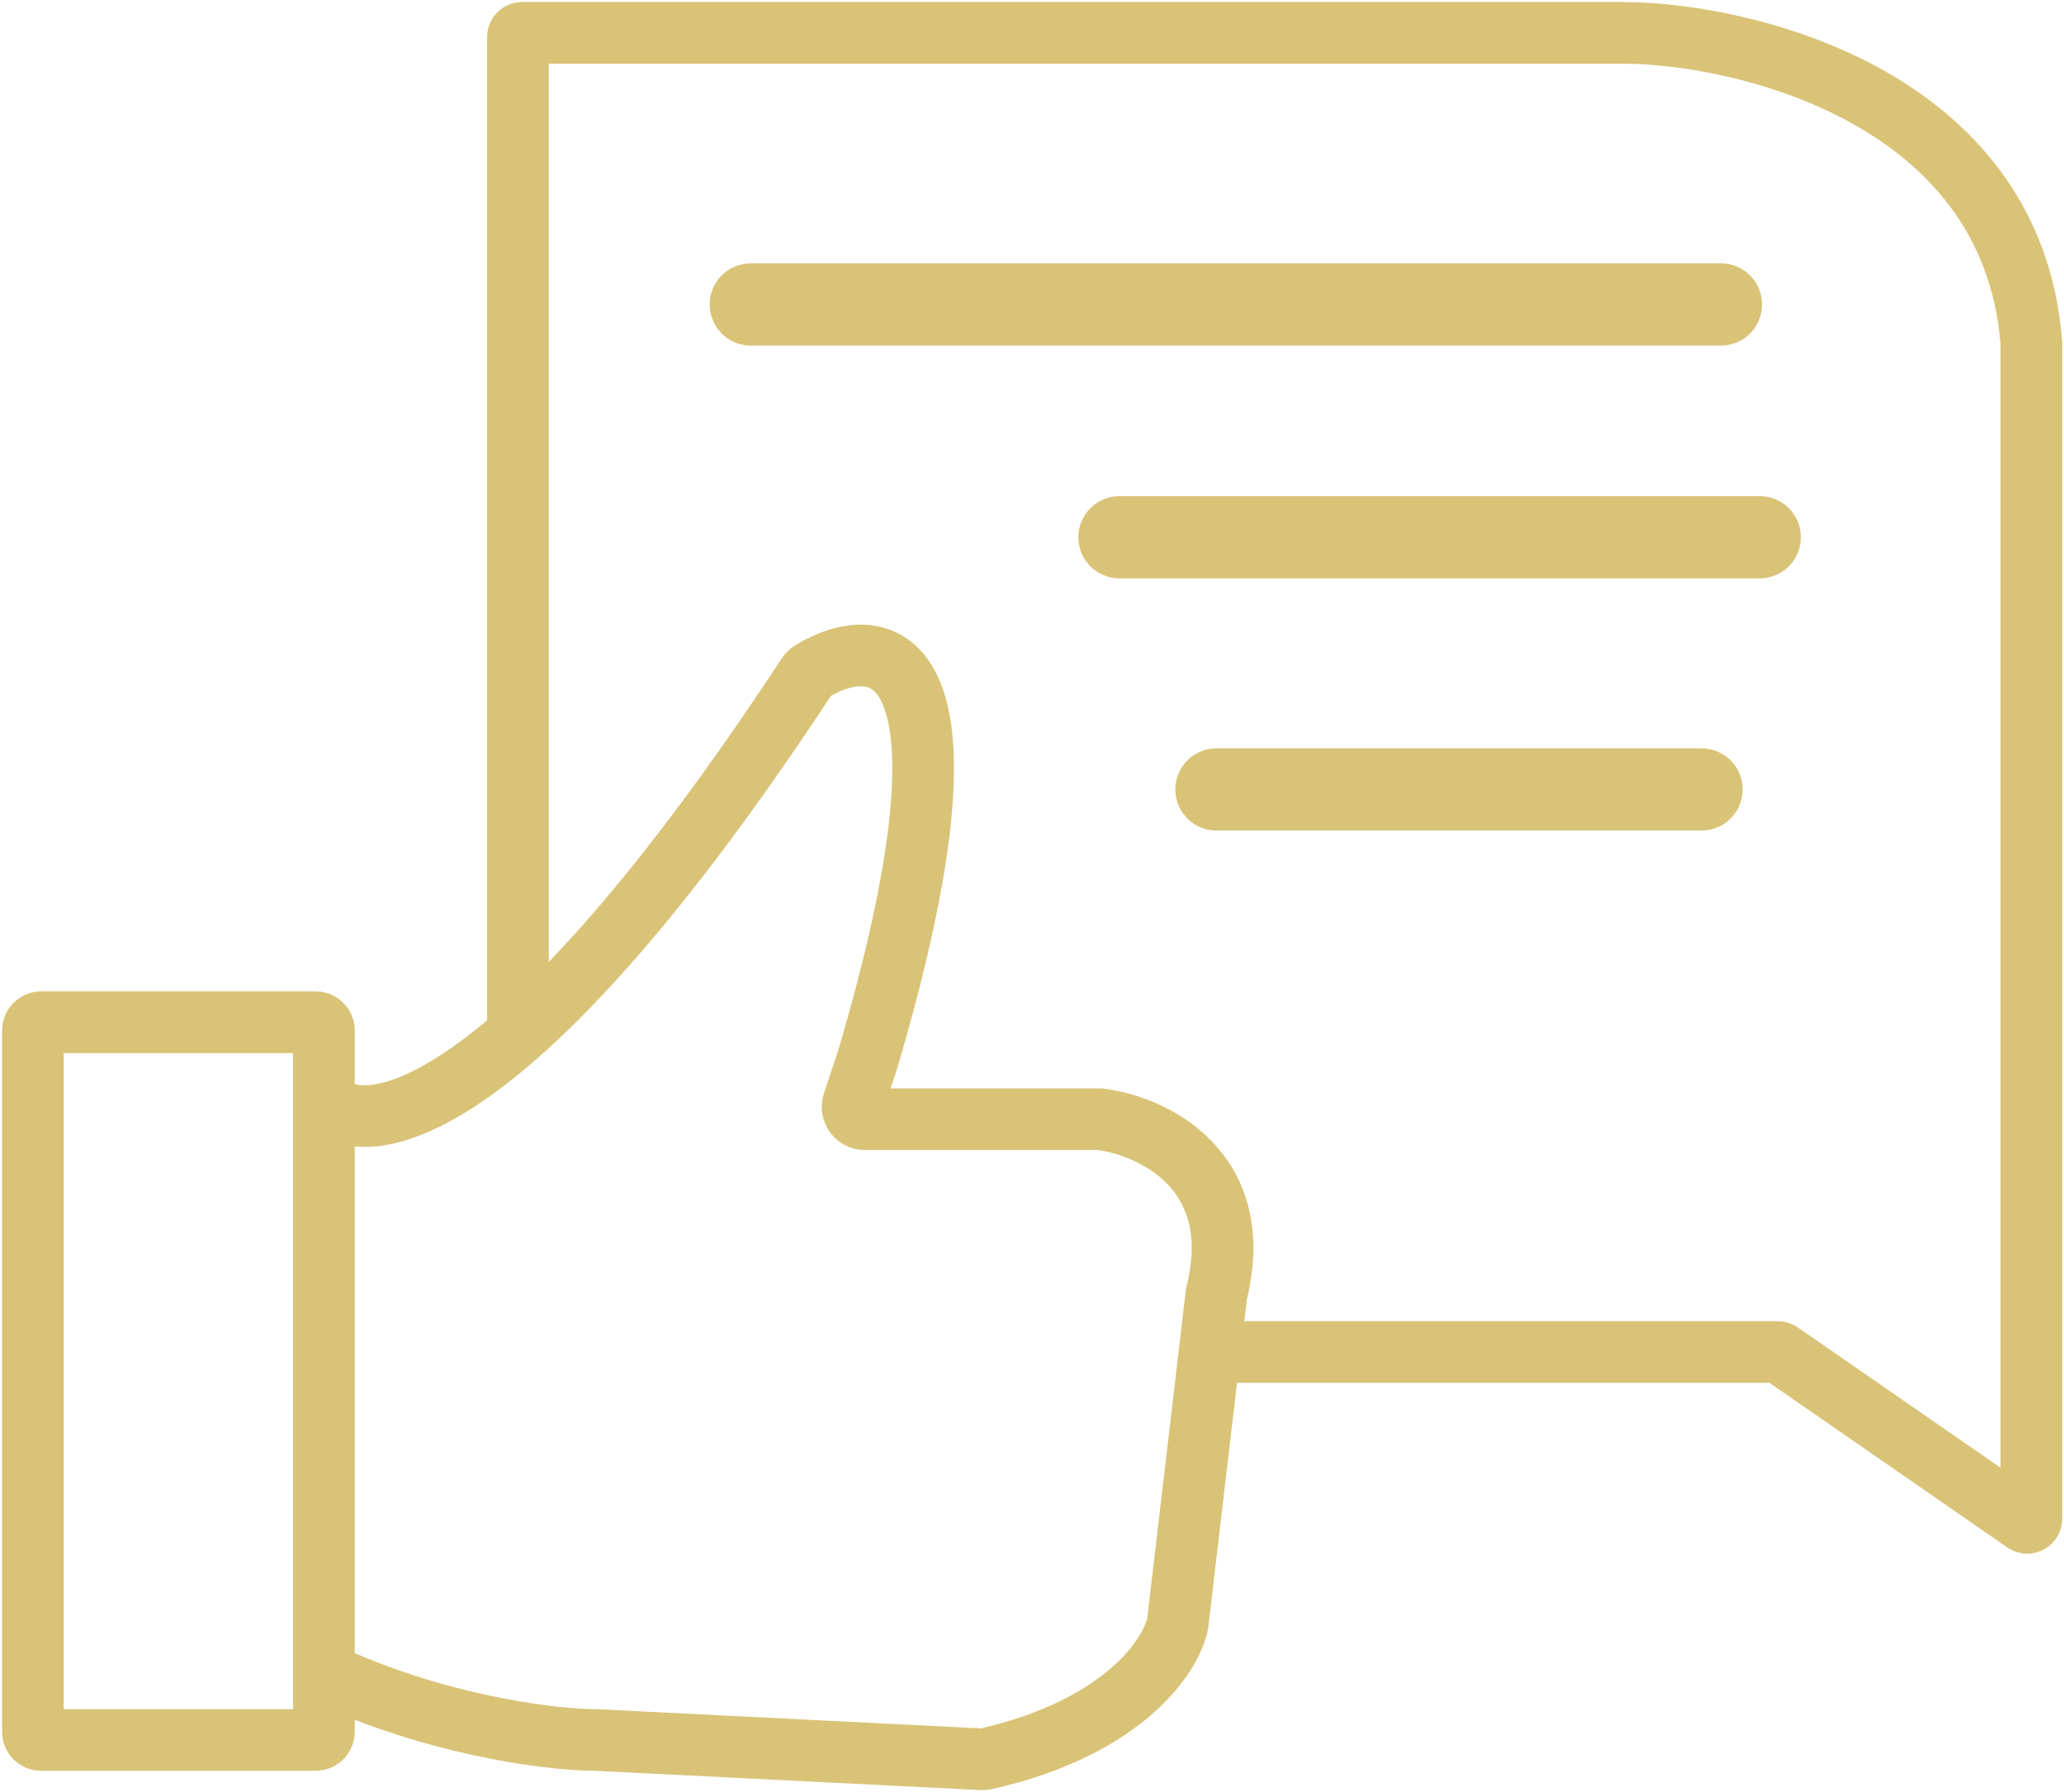
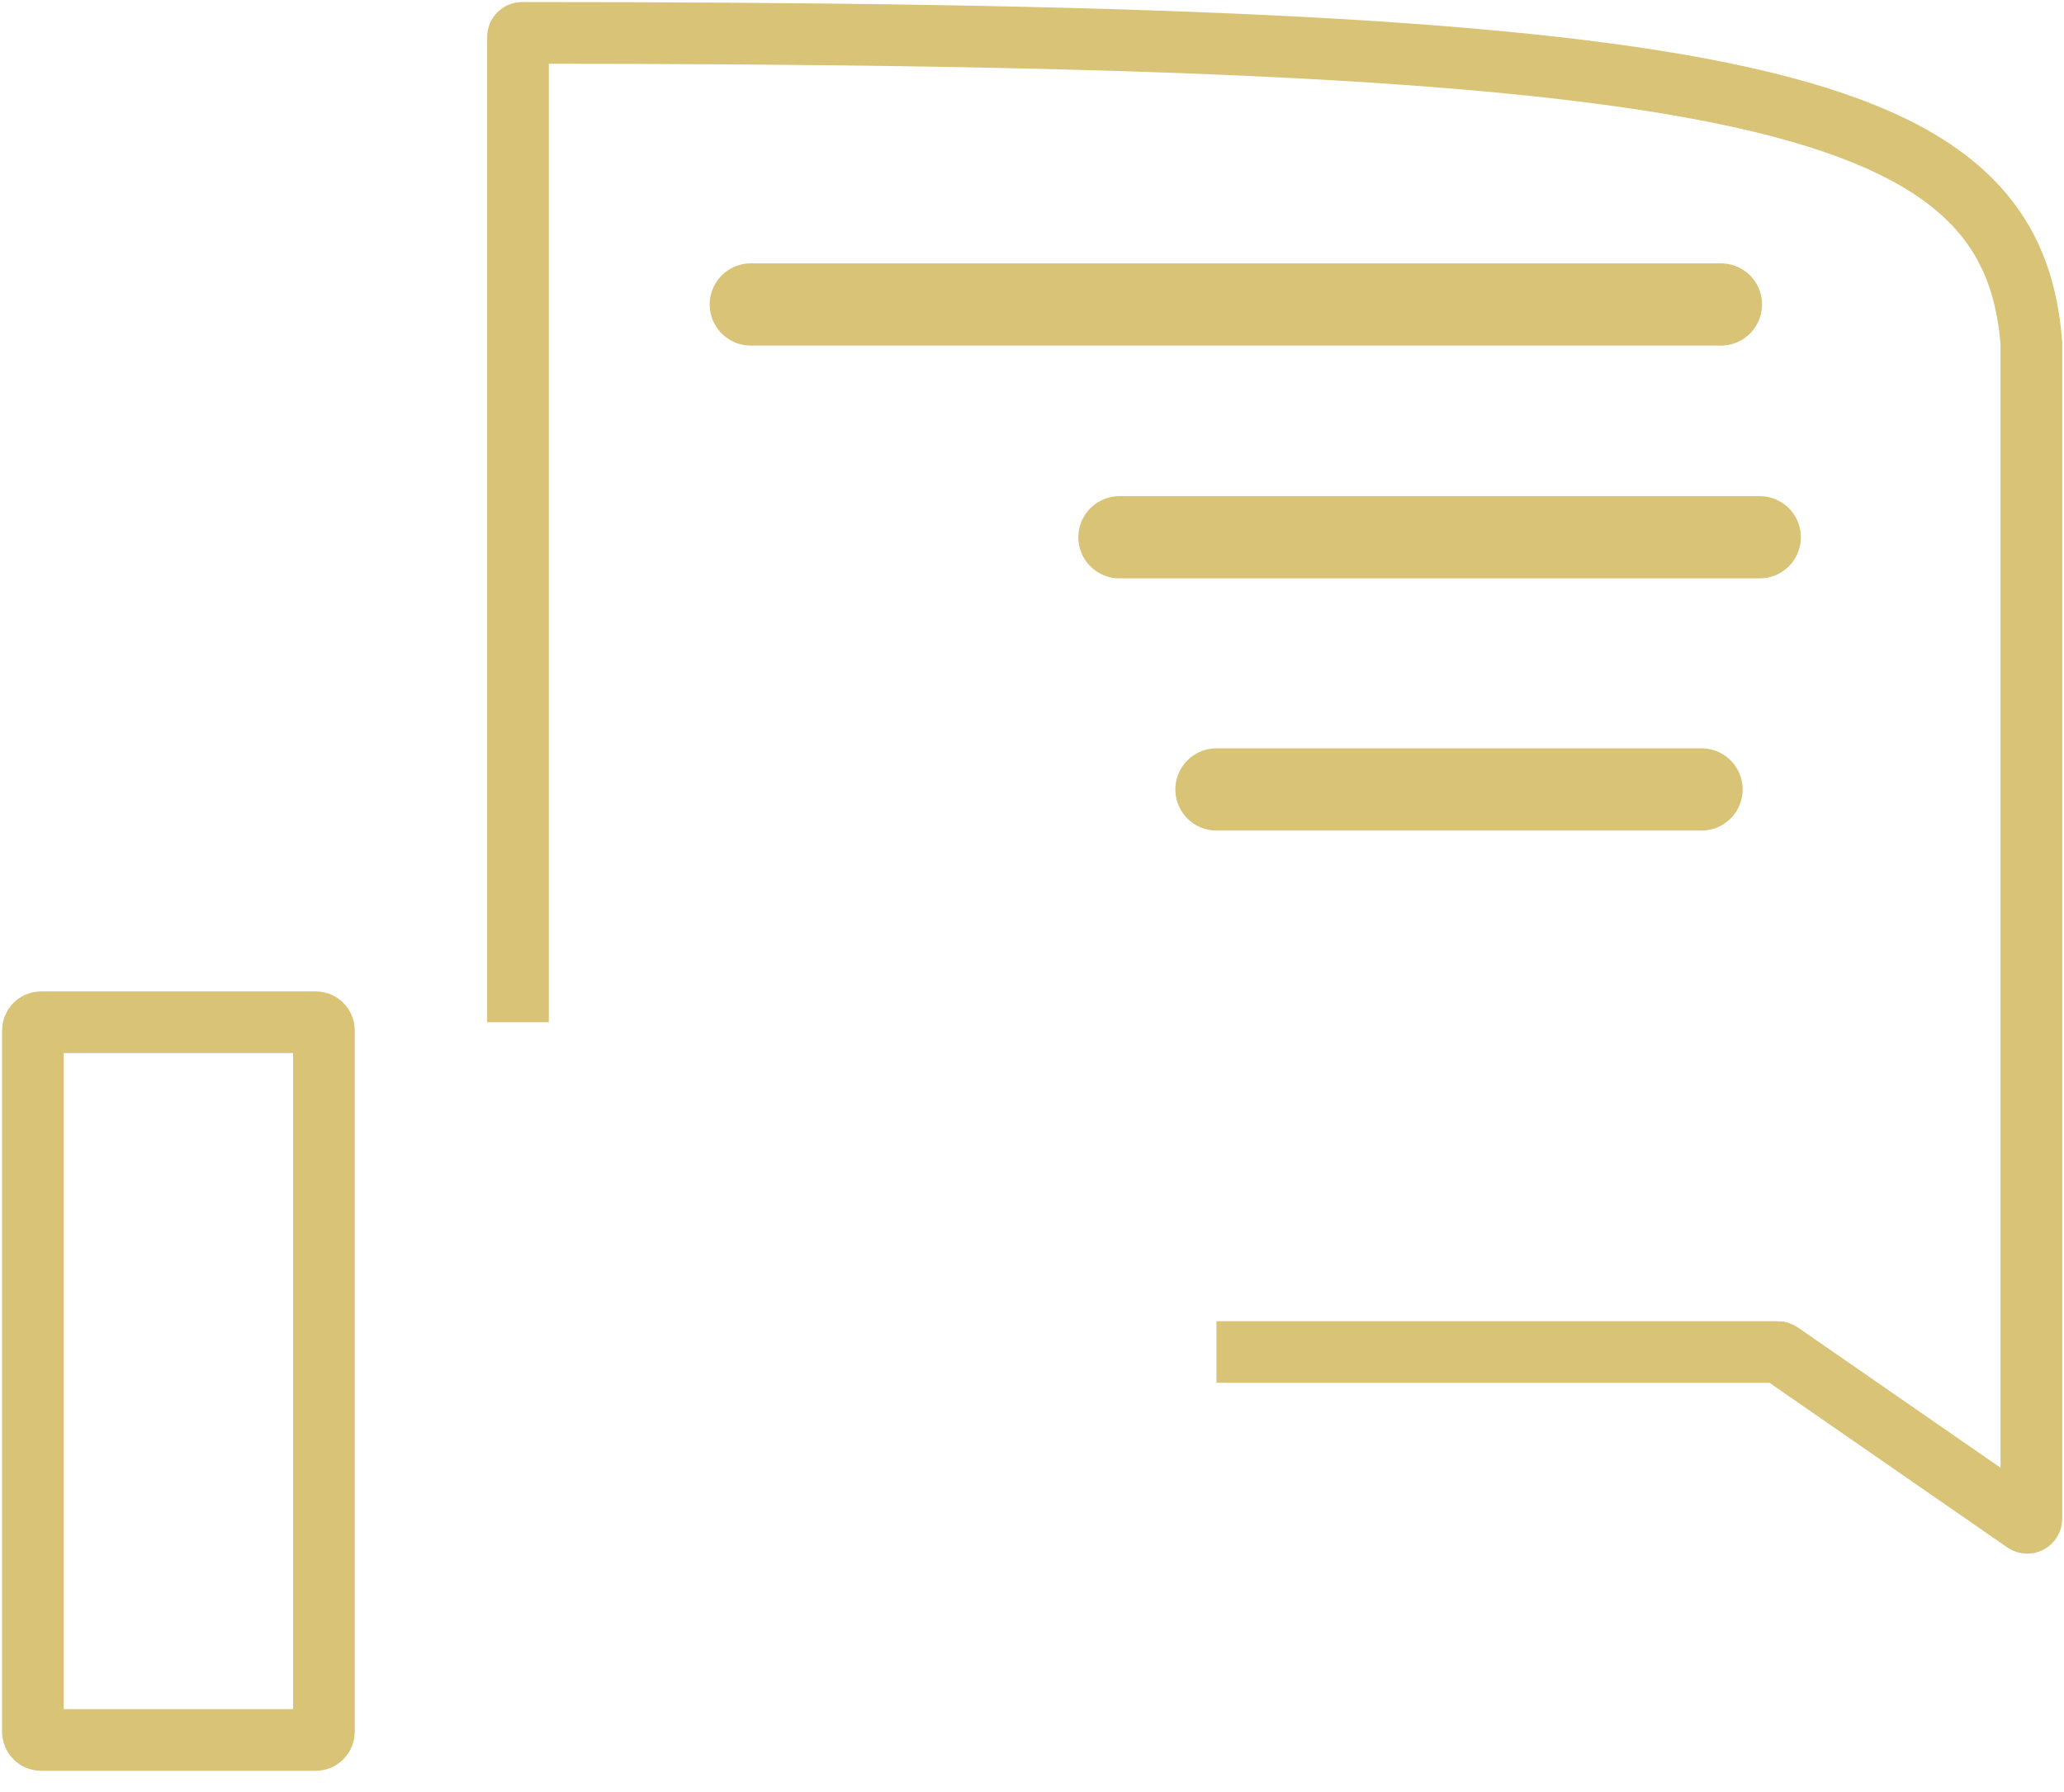
<svg xmlns="http://www.w3.org/2000/svg" width="502" height="436" viewBox="0 0 502 436" fill="none">
-   <path d="M125.978 248.674V9C125.978 8.448 126.425 8 126.978 8H394.966C421.708 8 489.348 22.157 494.067 83.506V369.462C494.067 370.269 493.161 370.744 492.498 370.284L432.976 329.077C432.809 328.961 432.61 328.899 432.407 328.899H295.865" stroke="#D9C377" stroke-width="15" />
+   <path d="M125.978 248.674V9C125.978 8.448 126.425 8 126.978 8C421.708 8 489.348 22.157 494.067 83.506V369.462C494.067 370.269 493.161 370.744 492.498 370.284L432.976 329.077C432.809 328.961 432.61 328.899 432.407 328.899H295.865" stroke="#D9C377" stroke-width="15" />
  <path d="M182.607 74.068H418.562" stroke="#D9C377" stroke-width="20" stroke-linecap="round" />
  <path d="M272.27 130.697H428" stroke="#D9C377" stroke-width="20" stroke-linecap="round" />
  <path d="M295.865 192.045H413.843" stroke="#D9C377" stroke-width="20" stroke-linecap="round" />
-   <path d="M78.787 267.553C88.209 278.545 124.91 273.233 196.401 164.286C196.635 163.93 196.949 163.612 197.312 163.39C214.629 152.805 240.807 157.252 210.921 258.114L207.519 268.32C206.871 270.263 208.317 272.269 210.365 272.269H267.551C280.135 273.842 303.416 284.539 295.865 314.741L286.427 394.966C284.86 402.8 273.305 420.31 239.638 427.91C239.375 427.969 239.1 427.993 238.831 427.979L144.854 423.28C135.484 423.28 110.297 420.489 84.074 409.365C83.7 409.207 83.296 409.123 82.89 409.123H78.787" stroke="#D9C377" stroke-width="15" />
  <path d="M76.787 248.674H10C8.895 248.674 8 249.569 8 250.674V421.281C8 422.385 8.895 423.281 10 423.281H76.787C77.891 423.281 78.787 422.385 78.787 421.281V250.674C78.787 249.569 77.891 248.674 76.787 248.674Z" stroke="#D9C377" stroke-width="15" />
</svg>